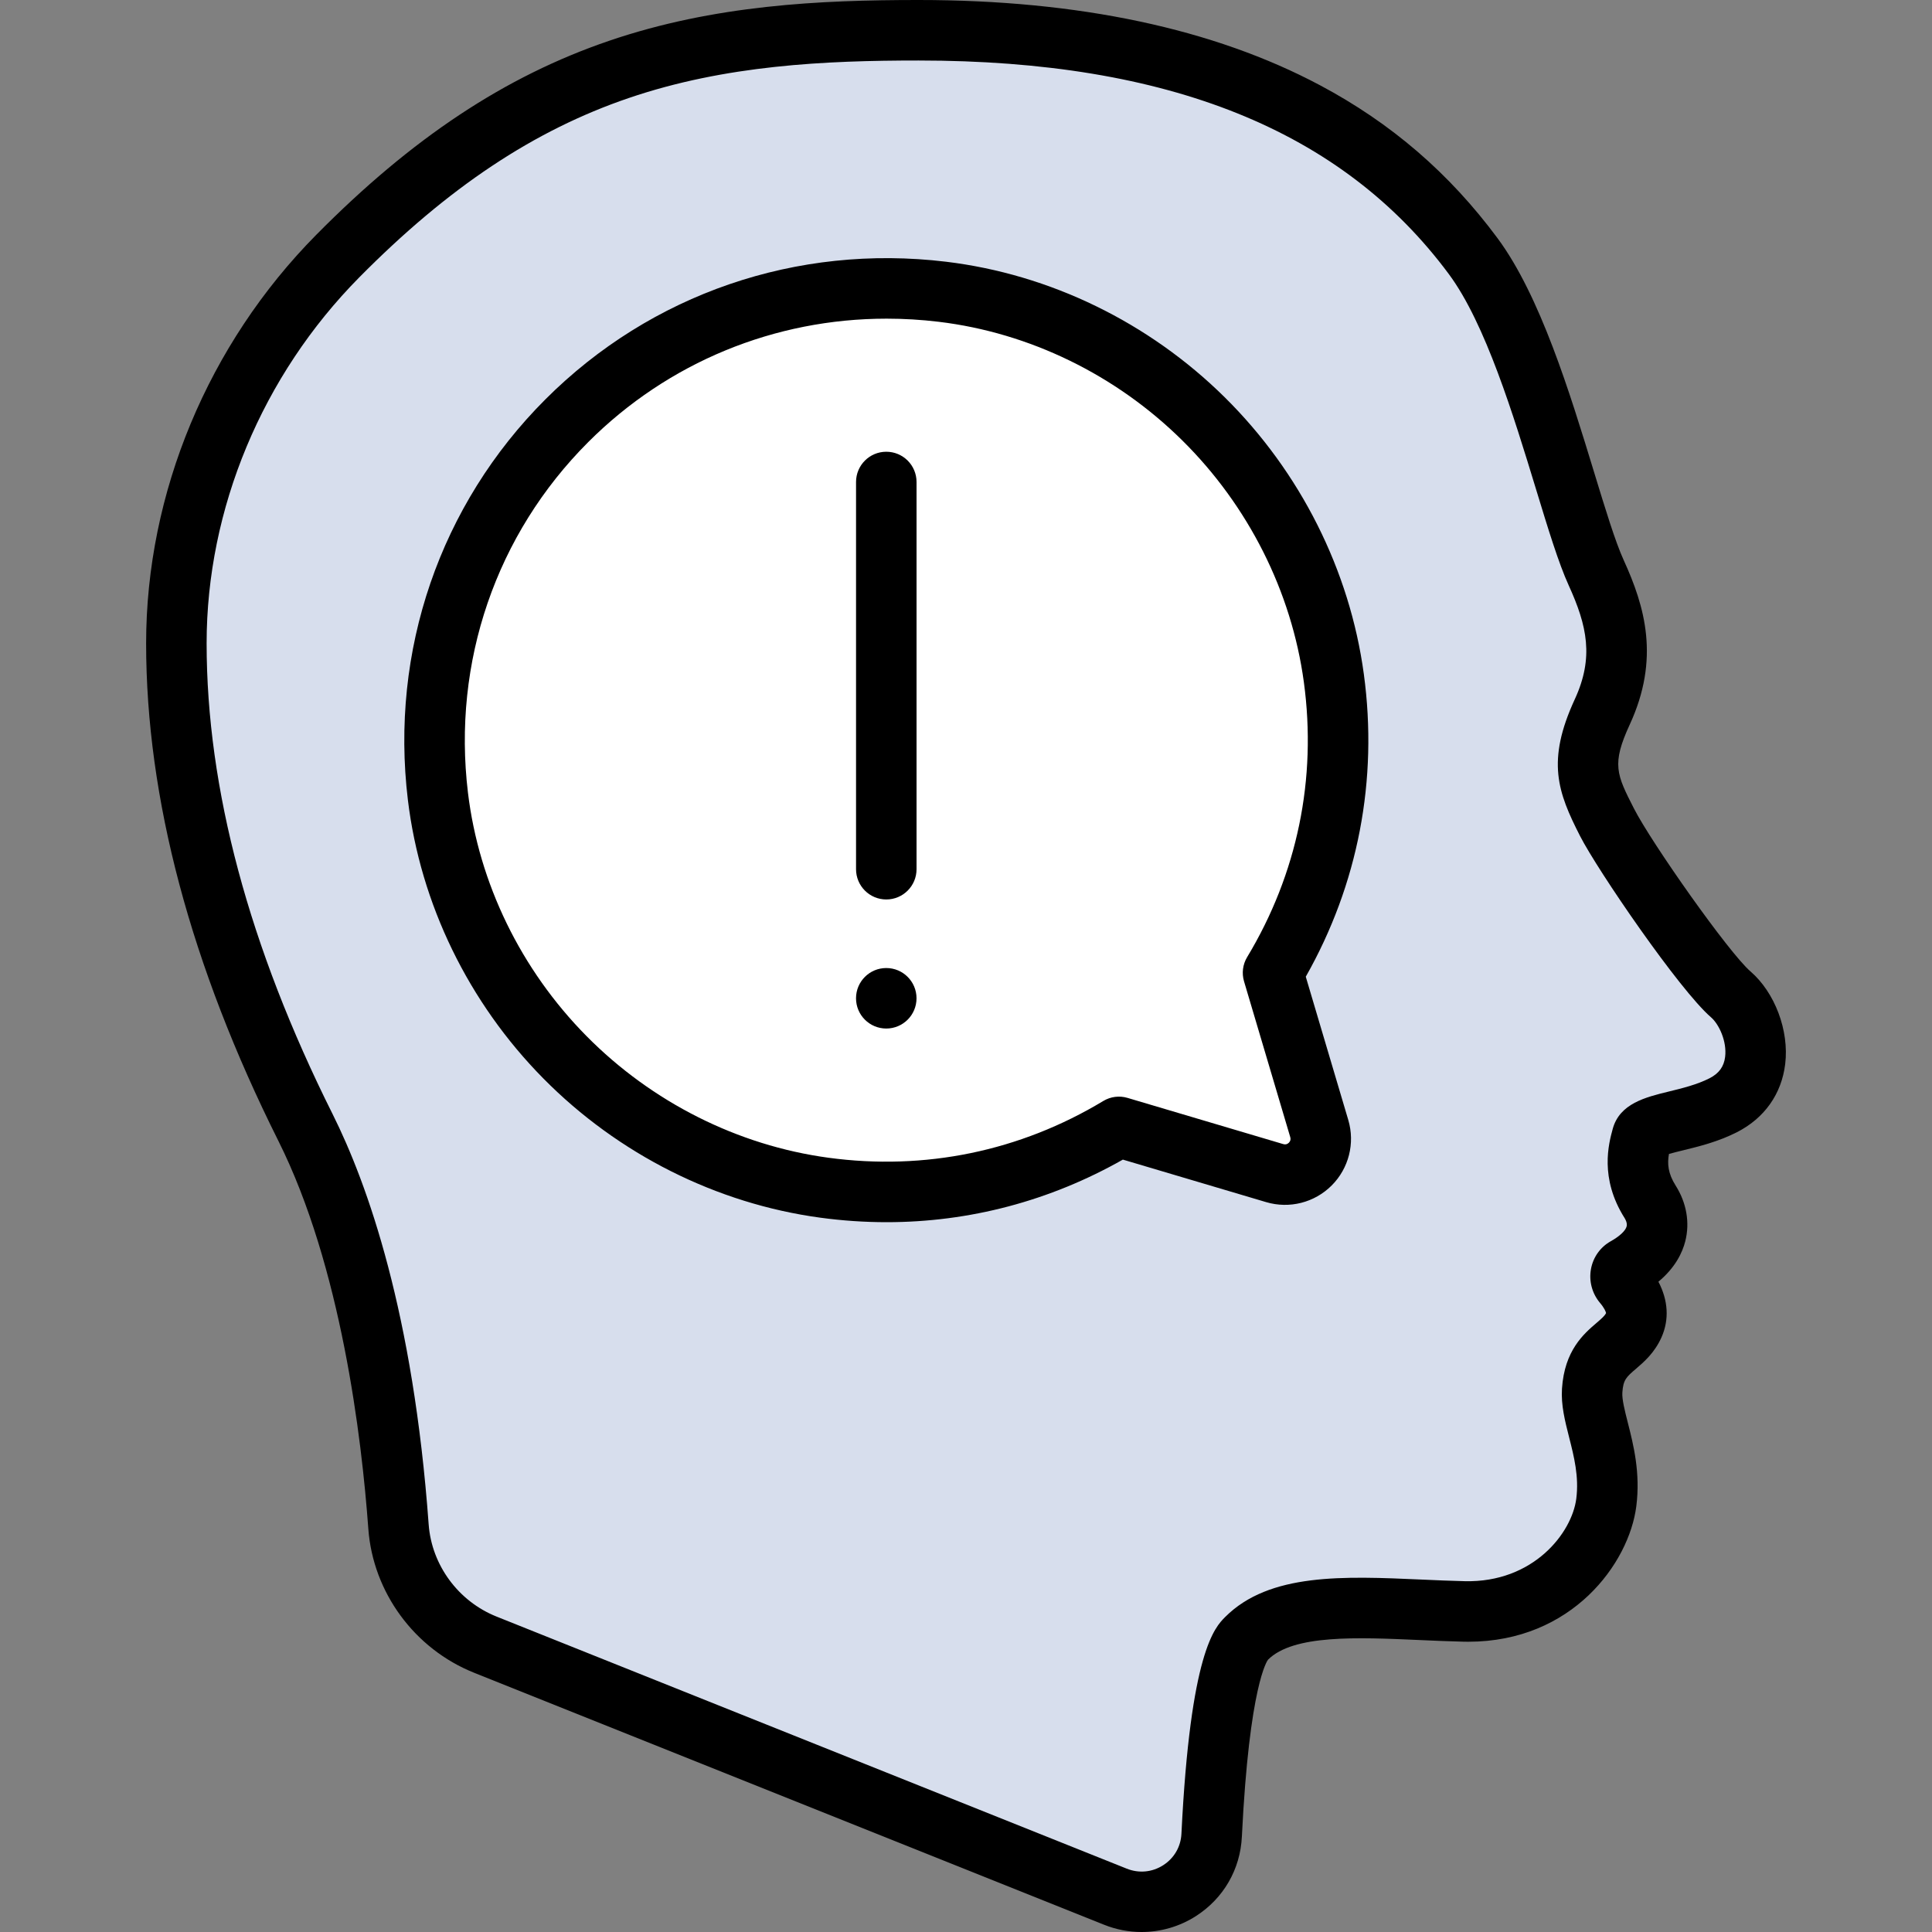
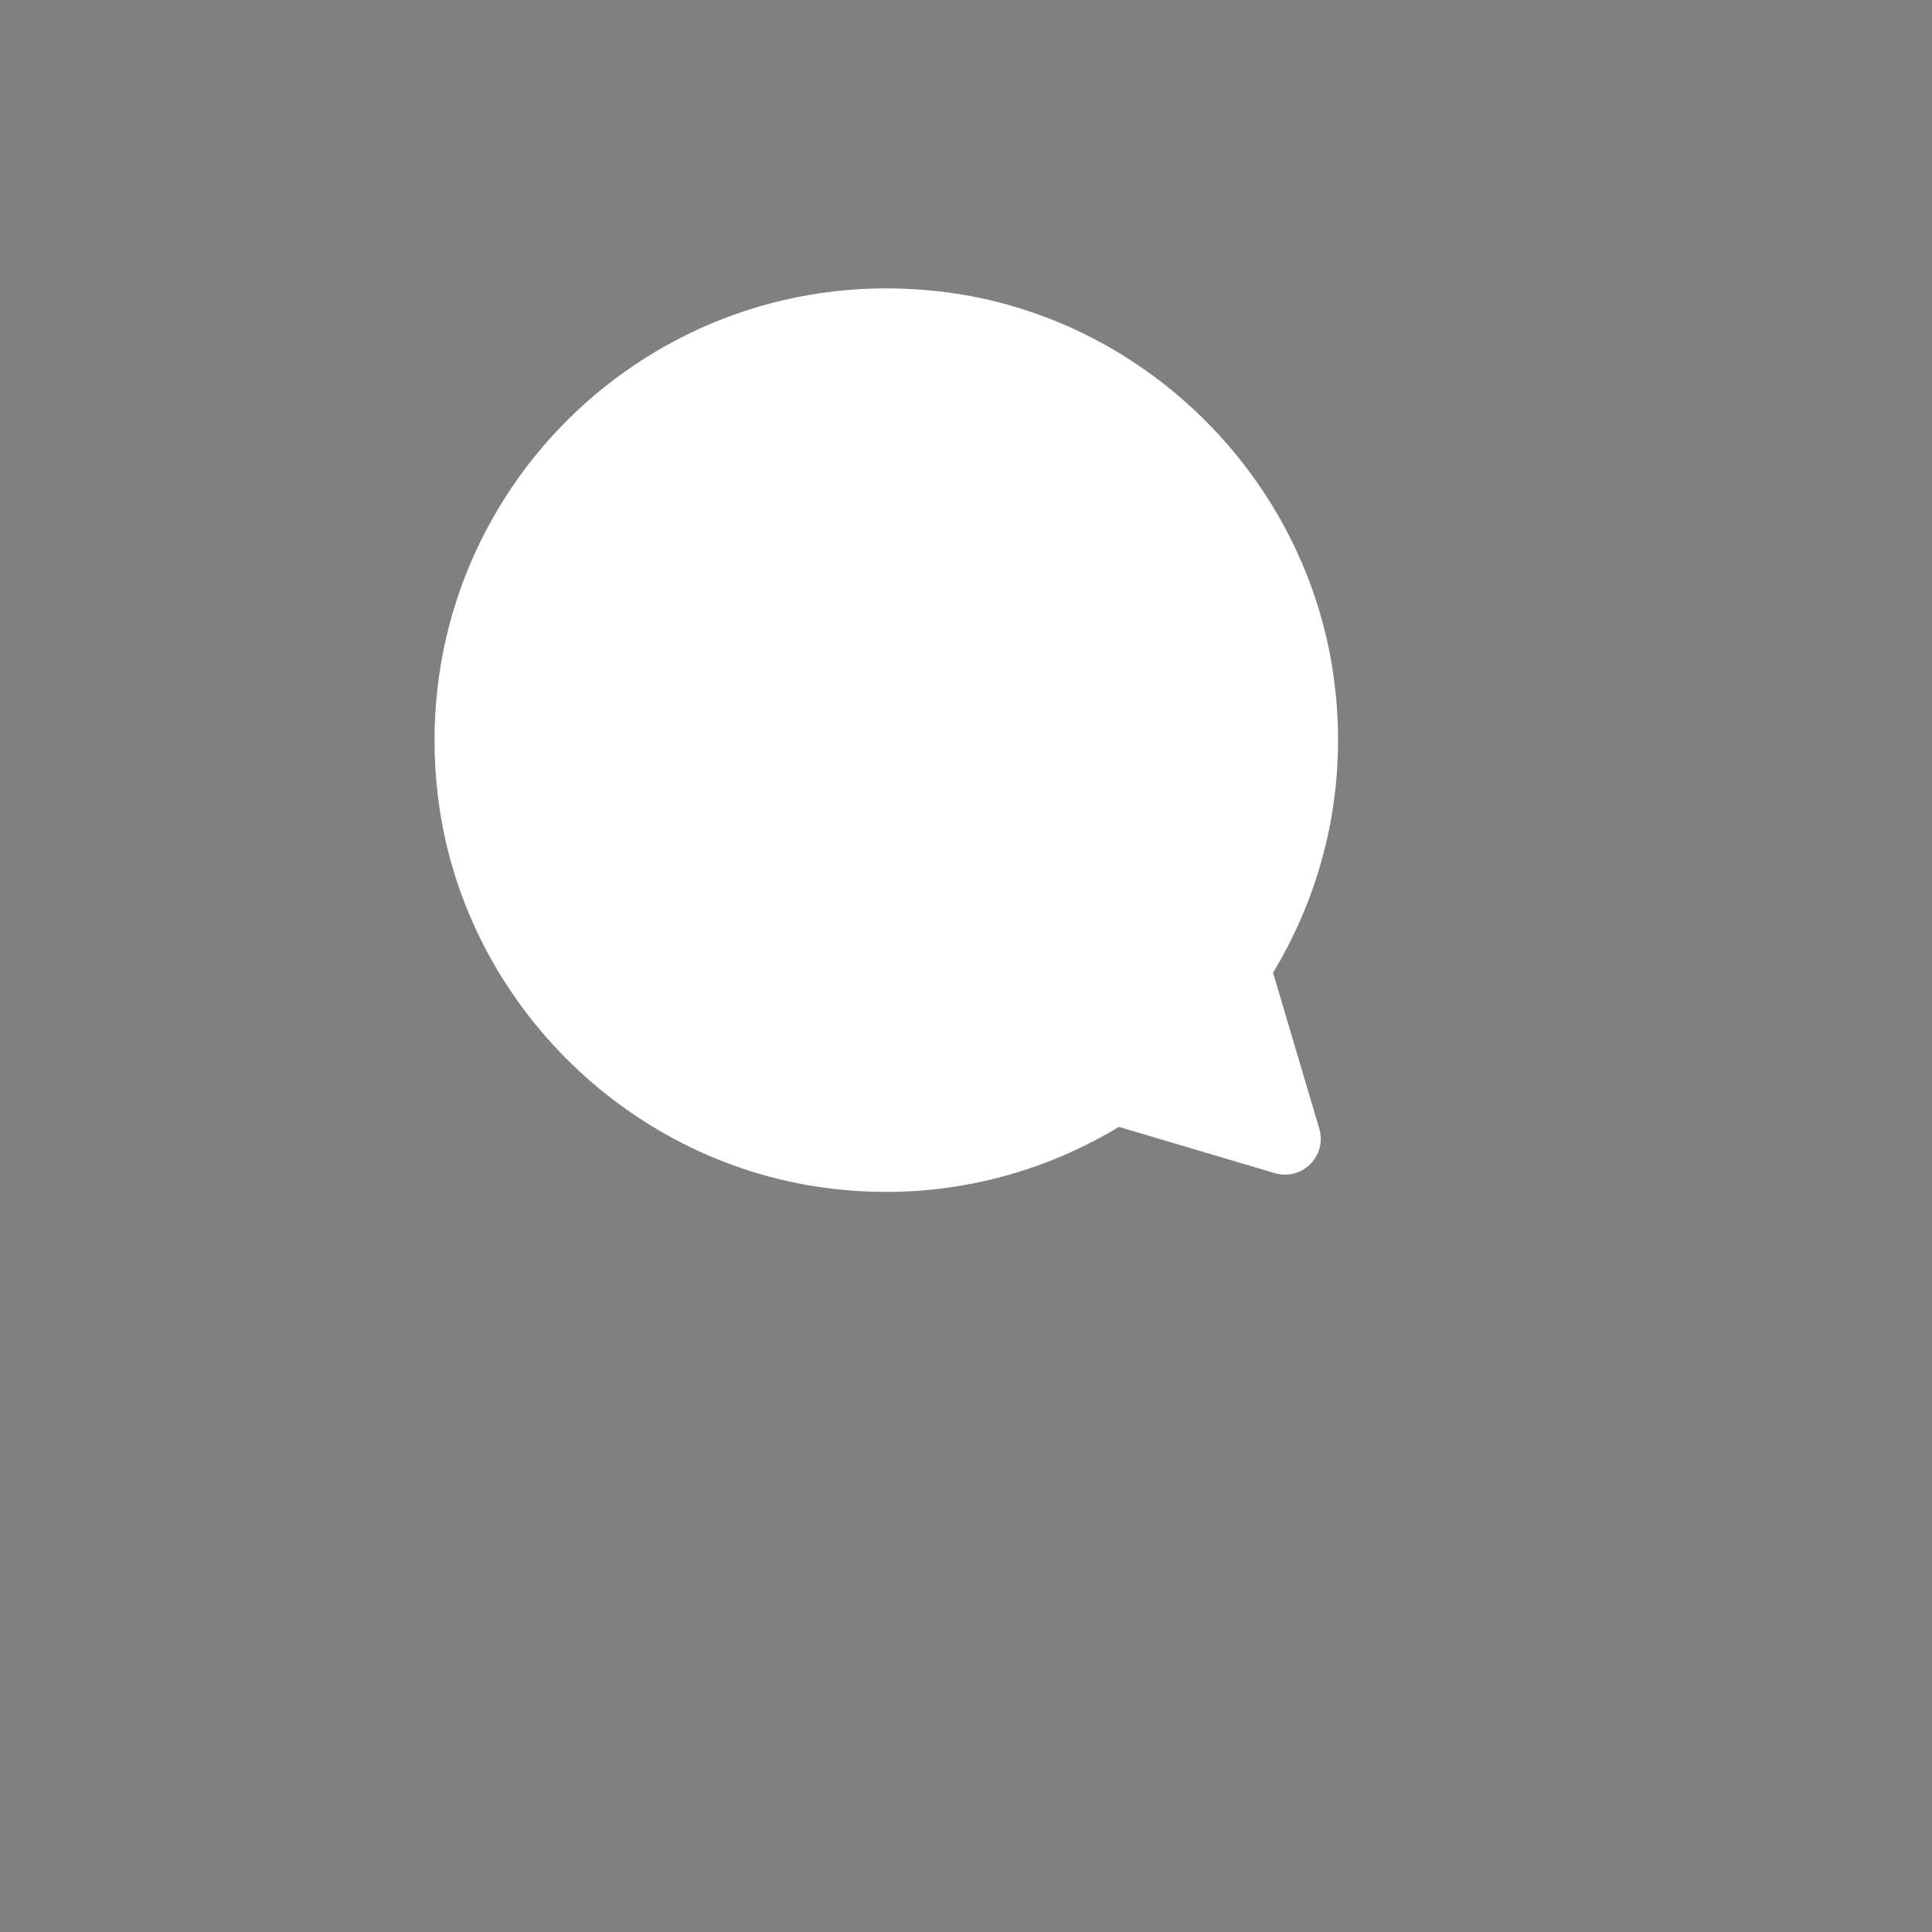
<svg xmlns="http://www.w3.org/2000/svg" height="800px" width="800px" version="1.1" id="Layer_1" viewBox="0 0 512 512" xml:space="preserve">
  <rect x="0" y="0" width="512" height="512" fill="#808080" stroke="none" />
-   <path style="fill:#D7DEED;" d="M128.62,435.854c-13.012-5.205-21.995-17.321-23.013-31.299  c-1.945-26.692-7.691-71.848-24.659-105.783c-18.779-37.56-34.207-82.441-34.207-128.274c0-31.356,11.045-70.551,42.758-102.62  c51.557-52.136,95.85-59.861,153.929-59.861c94.068,0,130.609,37.786,146.981,59.861c15.856,21.379,25.325,67.947,32.603,83.913  c5.523,12.114,8.017,22.983,1.603,36.879c-6.414,13.896-3.738,19.439,1.247,29.218c4.632,9.086,25.719,39.518,32.782,45.609  c7.127,6.146,11.135,22.715-1.959,29.396c-9.226,4.708-20.489,4.454-21.558,8.373c-1.069,3.92-2.478,9.863,2.171,17.225  c2.754,4.36,3.719,11.723-6.512,17.446c-1.504,0.841-1.736,2.878-0.623,4.194c2.196,2.598,4.702,6.797,2.825,11.02  c-2.851,6.414-10.334,6.414-11.046,17.371c-0.485,7.459,5.345,17.103,3.741,29.663s-14.965,29.396-37.681,28.862  c-22.715-0.534-46.571-3.937-57.635,7.127c-5.844,5.844-8.264,31.735-9.268,52.185c-0.625,12.741-13.637,21.035-25.48,16.297  L128.62,435.854z" />
  <path style="fill:#FFFFFF;" d="M337.368,257.791c13.46-22.329,20.016-49.289,16.117-78.067  c-7.212-53.225-50.409-95.979-103.734-102.403c-77.785-9.369-143.075,55.926-133.697,133.711  c6.429,53.324,49.185,96.515,102.409,103.723c28.775,3.896,55.734-2.657,78.06-16.118l41.297,12.252  c7.223,2.143,13.945-4.578,11.801-11.801L337.368,257.791z" />
-   <path d="M463.881,257.425c-5.726-4.939-26.21-34.026-30.876-43.178c-4.582-8.988-5.965-11.7-1.111-22.217  c8.079-17.504,4.011-31.282-1.587-43.564c-2.232-4.897-4.853-13.485-7.887-23.429c-6.341-20.78-14.231-46.644-25.572-61.933  c-12.768-17.215-28.151-30.466-47.029-40.51C321.647,7.601,285.851,0,243.428,0c-26.123,0-54.138,1.309-81.998,10.809  c-27.554,9.395-52.223,25.738-77.632,51.433C55.153,91.21,38.724,130.667,38.724,170.498c0,40.977,11.794,85.341,35.053,131.86  c16.646,33.292,22.077,78.685,23.833,102.78c1.228,16.861,12.232,31.84,28.032,38.159l167.002,66.801  c3.184,1.273,6.543,1.902,9.889,1.902c5.041,0,10.056-1.425,14.4-4.214c7.313-4.694,11.751-12.36,12.175-21.035  c1.984-40.44,6.792-46.731,6.929-46.909c6.702-6.702,23.677-5.947,40.094-5.218c3.82,0.17,7.771,0.345,11.683,0.437  c0.438,0.01,0.868,0.015,1.3,0.015c27.533-0.002,42.6-20.82,44.522-35.877c1.134-8.881-0.747-16.283-2.259-22.232  c-0.798-3.141-1.553-6.108-1.435-7.926c0.221-3.395,1.07-4.123,3.595-6.285c2.09-1.789,4.951-4.242,6.777-8.351  c2.087-4.695,1.776-9.792-0.817-14.738c4.486-3.734,6.358-7.726,7.118-10.717c1.252-4.93,0.351-10.166-2.539-14.742  c-2.061-3.264-2.244-5.807-1.786-8.397c1.097-0.32,2.534-0.67,3.703-0.955c4.163-1.016,9.344-2.278,14.334-4.824  c7.279-3.714,11.814-10.127,12.77-18.06C474.166,273.122,470.376,263.028,463.881,257.425z M457.179,280.056  c-0.314,2.606-1.629,4.416-4.139,5.696c-3.321,1.694-7.318,2.669-10.845,3.529c-6.08,1.483-12.973,3.162-14.804,9.876  c-1.064,3.901-3.555,13.035,3.128,23.615c0.241,0.381,0.777,1.361,0.556,2.232c-0.294,1.157-1.865,2.628-4.203,3.937  c-2.766,1.548-4.679,4.232-5.247,7.365c-0.584,3.213,0.297,6.494,2.417,9.002c1.167,1.381,1.524,2.342,1.581,2.673  c-0.36,0.731-1.163,1.44-2.516,2.599c-3.386,2.901-8.505,7.285-9.164,17.422c-0.282,4.348,0.775,8.51,1.894,12.916  c1.299,5.111,2.642,10.397,1.894,16.252c-1.158,9.07-11.369,22.284-29.539,21.862c-3.745-0.089-7.61-0.26-11.348-0.425  c-20.8-0.925-40.448-1.797-52.144,9.899c-2.765,2.765-9.241,9.241-11.607,57.461c-0.168,3.432-1.925,6.468-4.822,8.327  c-2.919,1.876-6.445,2.211-9.673,0.919l-167.002-66.801c-10.145-4.058-17.209-13.652-17.996-24.438  c-4.077-55.942-16.108-90.036-25.484-108.785c-22.135-44.273-33.359-86.224-33.359-124.69c0-35.643,14.741-70.992,40.442-96.983  c23.598-23.863,46.288-38.967,71.405-47.53c25.65-8.745,52.081-9.951,76.824-9.951c66.313,0,112.284,18.521,140.542,56.62  c9.691,13.067,17.133,37.46,23.114,57.061c3.199,10.488,5.963,19.544,8.634,25.402c4.895,10.739,6.729,19.121,1.619,30.194  c-7.57,16.401-4.527,24.624,1.383,36.219c4.657,9.135,26.401,40.891,34.688,48.038C455.603,271.46,457.668,276.008,457.179,280.056z  " />
-   <path d="M324.545,105.268c-20.081-19.839-46.303-32.591-73.836-35.907c-39.537-4.764-78.23,8.528-106.163,36.464  c-27.932,27.935-41.219,66.631-36.452,106.166c3.319,27.531,16.074,53.751,35.914,73.829c19.817,20.057,45.877,33.154,73.379,36.878  c5.886,0.797,11.751,1.193,17.575,1.193c21.942,0,43.264-5.619,62.609-16.582l37.968,11.266c6.165,1.829,12.817,0.141,17.363-4.405  c4.546-4.546,6.234-11.199,4.406-17.363l-11.266-37.969c13.872-24.483,19.19-52.13,15.389-80.192  C357.703,151.145,344.604,125.085,324.545,105.268z M330.502,253.652c-1.163,1.929-1.46,4.26-0.82,6.419l12.252,41.297  c0.166,0.559,0.042,1.052-0.371,1.464c-0.414,0.412-0.906,0.534-1.464,0.372l-41.296-12.252c-2.16-0.643-4.491-0.344-6.419,0.82  c-22.068,13.303-47.256,18.505-72.846,15.039c-24.01-3.252-46.784-14.708-64.125-32.259c-17.352-17.562-28.504-40.461-31.399-64.479  c-4.173-34.615,7.443-68.479,31.872-92.91c21.163-21.166,49.402-32.715,79.081-32.715c4.579,0,9.197,0.276,13.825,0.833  c24.019,2.894,46.921,14.043,64.485,31.395c17.552,17.341,29.01,40.114,32.264,64.124  C349.007,206.388,343.807,231.58,330.502,253.652z" />
-   <path d="M234.877,119.715c-4.428,0-8.017,3.59-8.017,8.017v102.62c0,4.428,3.59,8.017,8.017,8.017c4.428,0,8.017-3.59,8.017-8.017  v-102.62C242.894,123.305,239.305,119.715,234.877,119.715z" />
-   <circle cx="234.871" cy="264.555" r="8.017" />
</svg>